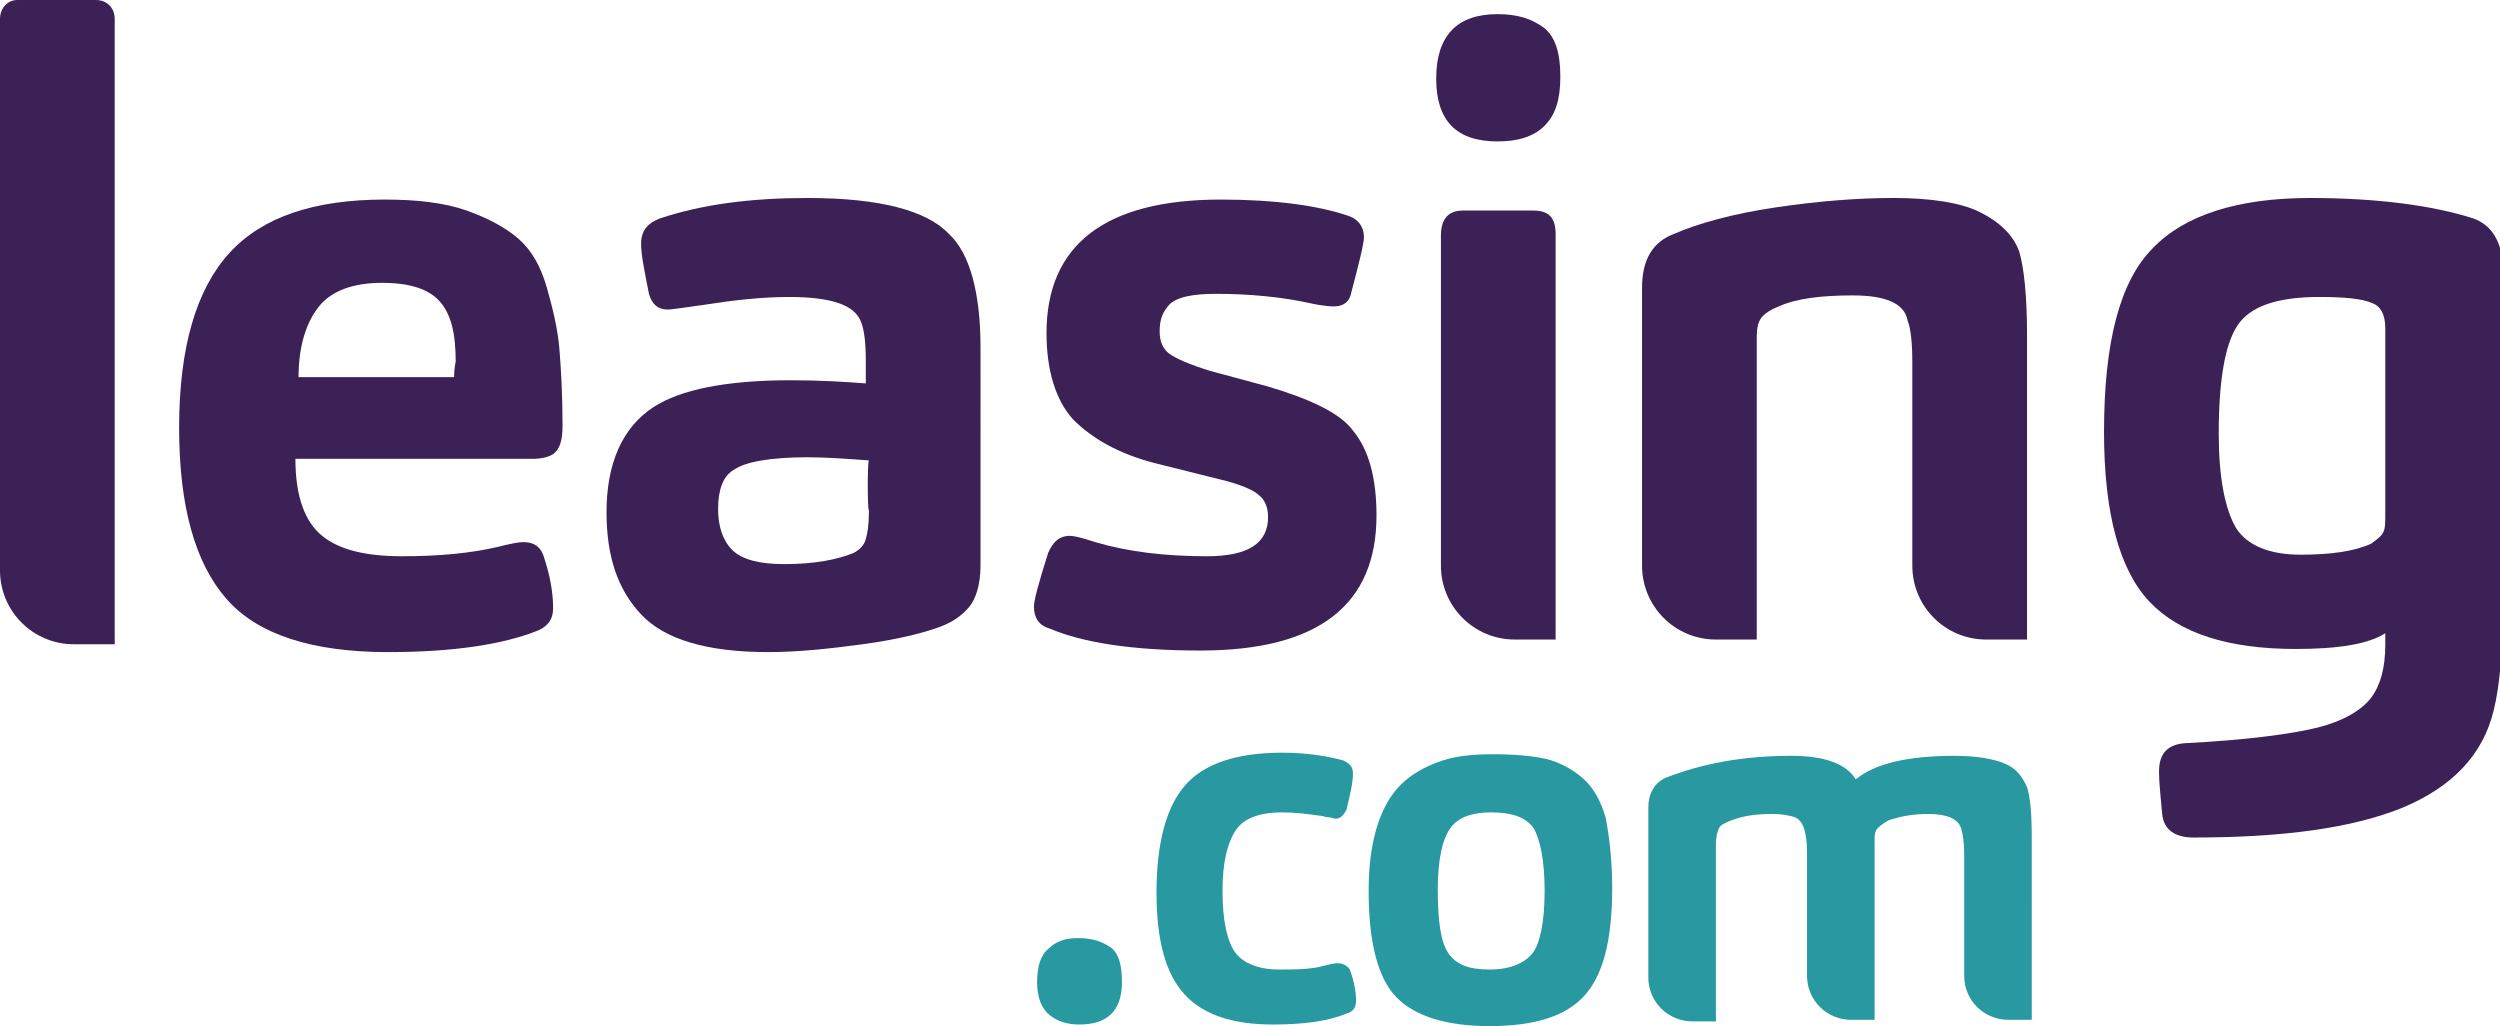
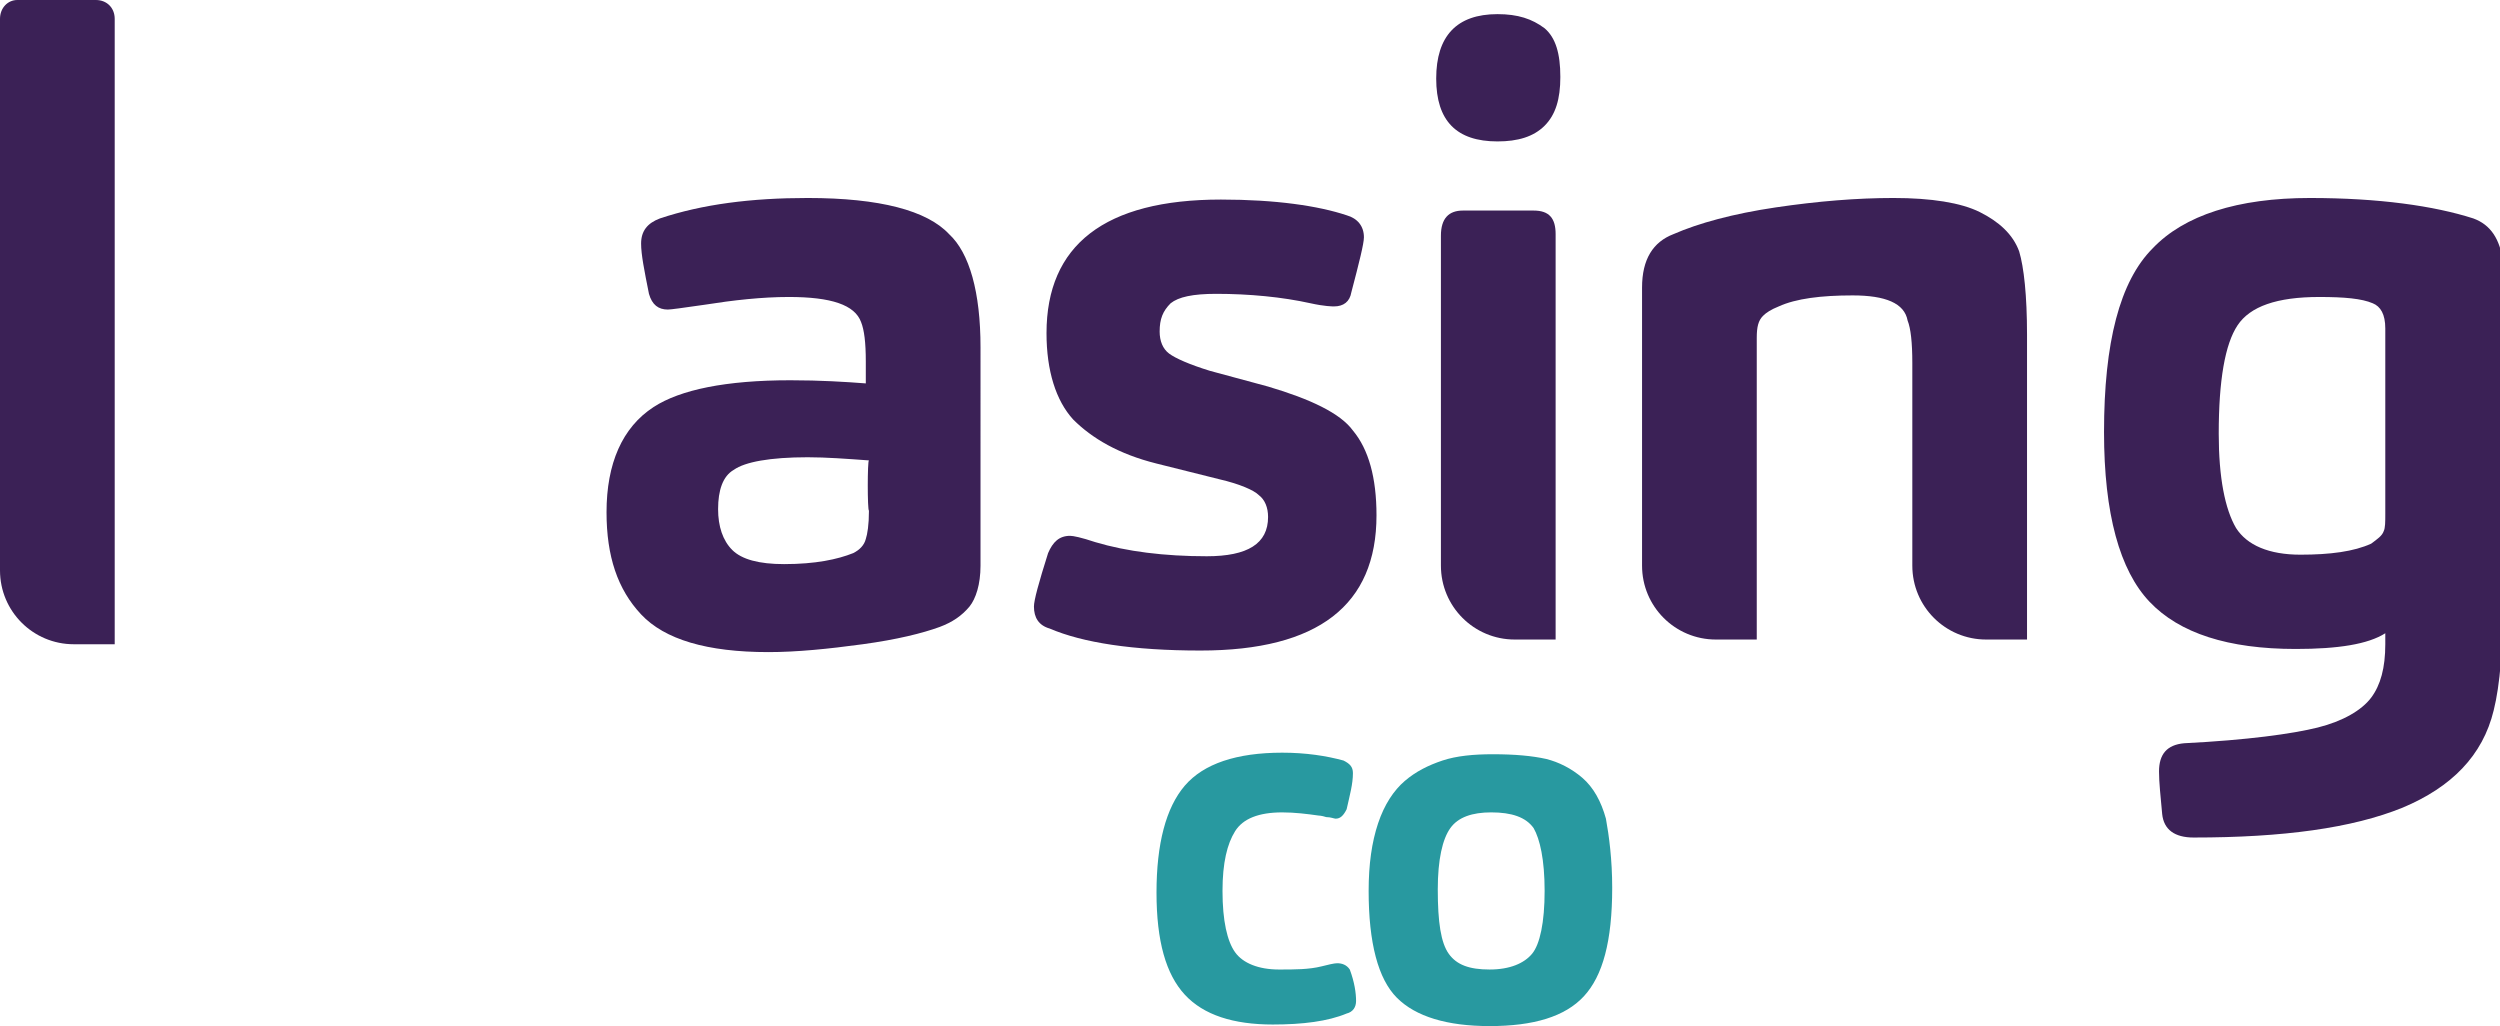
<svg xmlns="http://www.w3.org/2000/svg" version="1.1" id="Layer_1" x="0px" y="0px" viewBox="0 0 159.1 65.3" style="enable-background:new 0 0 159.1 65.3;" xml:space="preserve" width="159.1" height="65.3">
  <style type="text/css">
	.st0{fill:#2899A0;}
	.st1{fill:#3B2156;}
</style>
  <g>
-     <path class="st0" d="M68.6,59.7c-0.8,0-1.4,0.2-1.9,0.7c-0.5,0.4-0.7,1.2-0.7,2.1c0,1,0.3,1.7,0.8,2.1c0.5,0.4,1.1,0.6,1.9,0.6   c1.8,0,2.7-0.9,2.7-2.7c0-1.1-0.2-1.8-0.7-2.2C70.1,59.9,69.5,59.7,68.6,59.7z" />
    <path class="st0" d="M85.1,61.3c-0.2,0-0.6,0.1-1,0.2c-0.8,0.2-1.7,0.2-2.7,0.2c-1.3,0-2.3-0.4-2.8-1.1s-0.8-2-0.8-3.9   c0-1.8,0.3-3,0.8-3.8c0.5-0.8,1.5-1.2,3-1.2c0.8,0,1.6,0.1,2.3,0.2c0,0,0.2,0,0.5,0.1c0.3,0,0.5,0.1,0.6,0.1c0.3,0,0.5-0.2,0.7-0.6   c0.2-0.9,0.4-1.6,0.4-2.3c0-0.4-0.2-0.6-0.6-0.8c-1.1-0.3-2.4-0.5-3.9-0.5c-2.9,0-5,0.7-6.2,2.1c-1.2,1.4-1.8,3.7-1.8,6.8   c0,3.1,0.6,5.2,1.8,6.5c1.2,1.3,3.1,1.9,5.6,1.9c1.9,0,3.5-0.2,4.7-0.7c0.4-0.1,0.6-0.4,0.6-0.8c0-0.5-0.1-1.2-0.4-2   C85.7,61.4,85.4,61.3,85.1,61.3z" />
    <path class="st0" d="M100.7,49.5c-0.7-0.6-1.5-1-2.3-1.2c-0.9-0.2-2-0.3-3.4-0.3c-1.2,0-2.3,0.1-3.2,0.4s-1.7,0.7-2.4,1.3   s-1.3,1.5-1.7,2.7c-0.4,1.2-0.6,2.6-0.6,4.3c0,3.3,0.6,5.6,1.8,6.8c1.2,1.2,3.2,1.8,5.9,1.8c2.8,0,4.8-0.6,6-1.9s1.8-3.5,1.8-6.9   c0-1.8-0.2-3.3-0.4-4.4C101.9,51,101.4,50.1,100.7,49.5z M97.5,60.7c-0.5,0.6-1.4,1-2.7,1c-1.3,0-2.1-0.3-2.6-1   c-0.5-0.7-0.7-2-0.7-4.1c0-1.9,0.3-3.2,0.8-3.9c0.5-0.7,1.4-1,2.6-1c1.3,0,2.2,0.3,2.7,1c0.4,0.7,0.7,2,0.7,4S98,60.1,97.5,60.7z" />
-     <path class="st0" d="M129.3,53.3c0-1.6-0.1-2.6-0.3-3.2c-0.3-0.7-0.7-1.2-1.4-1.5c-0.7-0.3-1.8-0.5-3.2-0.5c-3,0-5.1,0.5-6.3,1.5   c-0.6-1-2-1.5-4.1-1.5c-3.1,0-5.7,0.5-8,1.4c-0.7,0.3-1.1,1-1.1,1.9v4.8l0,0v6c0,1.6,1.3,2.8,2.8,2.8h1.5v-8.8l0,0v-2.4   c0-0.6,0.1-0.9,0.2-1.1c0.1-0.2,0.3-0.3,0.8-0.5c0.8-0.3,1.6-0.4,2.6-0.4c0.6,0,1.1,0.1,1.4,0.2s0.5,0.4,0.6,0.7   c0.1,0.3,0.2,0.8,0.2,1.5v1.9l0,0v6c0,1.6,1.3,2.8,2.8,2.8h1.5v-8.8l0,0v-1.8c0-0.1,0-0.2,0-0.5c0-0.3,0-0.4,0-0.5   c0-0.3,0.1-0.5,0.2-0.6c0.2-0.2,0.5-0.4,0.7-0.5c0.9-0.3,1.7-0.4,2.5-0.4c1.2,0,1.9,0.3,2.1,0.9c0.1,0.3,0.2,0.9,0.2,1.6v1.8l0,0v6   c0,1.6,1.3,2.8,2.8,2.8h1.5v-3.6l0,0L129.3,53.3L129.3,53.3z" />
  </g>
  <g>
-     <path class="st1" d="M34.8,18.3c-0.4-1.4-1-2.4-1.8-3.1c-0.8-0.7-1.9-1.3-3.3-1.8s-3.2-0.7-5.2-0.7c-4.5,0-7.8,1.1-9.9,3.4   c-2.1,2.3-3.2,6-3.2,11.1c0,5,1,8.6,3,10.9s5.5,3.4,10.3,3.4c4.2,0,7.4-0.5,9.6-1.4c0.6-0.3,0.9-0.7,0.9-1.4c0-1-0.2-2.1-0.6-3.3   c-0.2-0.6-0.6-0.9-1.3-0.9c-0.3,0-0.8,0.1-1.6,0.3c-1.7,0.4-3.7,0.6-6.1,0.6c-2.3,0-4-0.4-5.1-1.3s-1.7-2.5-1.7-4.9h15.1   c0.5,0,1-0.1,1.3-0.3c0.4-0.3,0.6-0.8,0.6-1.8c0-2-0.1-3.7-0.2-4.9C35.5,21,35.2,19.7,34.8,18.3z M28.9,24h-9.9   c0-2,0.5-3.5,1.3-4.5s2.2-1.5,4-1.5c1.8,0,3,0.4,3.7,1.2s1,2,1,3.8C28.9,23.5,28.9,23.9,28.9,24z" />
    <path class="st1" d="M51.4,12.6c-3.6,0-6.7,0.4-9.4,1.3c-0.8,0.3-1.2,0.8-1.2,1.6c0,0.7,0.2,1.7,0.5,3.2c0.2,0.7,0.6,1,1.2,1   c0.2,0,0.9-0.1,2.3-0.3c1.9-0.3,3.7-0.5,5.4-0.5c2.7,0,4.2,0.5,4.6,1.6c0.2,0.5,0.3,1.3,0.3,2.5v1.4c-1.3-0.1-2.9-0.2-4.8-0.2   c-4.1,0-7,0.6-8.7,1.7c-2,1.3-3,3.6-3,6.7c0,2.8,0.7,4.9,2.2,6.5c1.5,1.6,4.2,2.4,8.1,2.4c1.8,0,3.8-0.2,6-0.5   c2.2-0.3,3.8-0.7,4.9-1.1c0.8-0.3,1.4-0.7,1.9-1.3c0.4-0.5,0.7-1.4,0.7-2.6V22.1c0-3.5-0.7-6-2-7.2C59,13.4,56,12.6,51.4,12.6z    M55.3,32.5c0,0.9-0.1,1.5-0.2,1.8c-0.1,0.4-0.4,0.7-0.8,0.9c-1,0.4-2.4,0.7-4.4,0.7c-1.6,0-2.7-0.3-3.3-0.9   c-0.6-0.6-0.9-1.5-0.9-2.6c0-1.2,0.3-2.1,1-2.5c0.7-0.5,2.3-0.8,4.7-0.8c1.2,0,2.5,0.1,3.9,0.2C55.2,29.3,55.2,32.5,55.3,32.5z" />
    <path class="st1" d="M80.7,24.6l-3.7-1c-1.3-0.4-2.2-0.8-2.6-1.1c-0.4-0.3-0.6-0.8-0.6-1.4c0-0.8,0.2-1.3,0.7-1.8   c0.5-0.4,1.4-0.6,2.9-0.6c2.1,0,4.2,0.2,6,0.6c0.9,0.2,1.4,0.2,1.5,0.2c0.6,0,1-0.3,1.1-0.9c0.5-1.9,0.8-3.1,0.8-3.5   c0-0.7-0.4-1.2-1.1-1.4c-1.8-0.6-4.5-1-8-1c-7.4,0-11.1,2.9-11.1,8.5c0,2.4,0.6,4.3,1.7,5.5c1.2,1.2,2.9,2.2,5.3,2.8l4,1   c1.3,0.3,2.2,0.7,2.5,1c0.4,0.3,0.6,0.8,0.6,1.4c0,1.7-1.3,2.5-3.9,2.5c-2.7,0-5.1-0.3-7.1-0.9c-0.9-0.3-1.4-0.4-1.6-0.4   c-0.7,0-1.1,0.4-1.4,1.1c-0.6,1.9-0.9,3-0.9,3.4c0,0.7,0.3,1.2,1,1.4c2.1,0.9,5.3,1.4,9.6,1.4c7.5,0,11.2-2.9,11.2-8.6   c0-2.4-0.5-4.2-1.5-5.4C85.3,26.3,83.4,25.4,80.7,24.6z" />
    <path class="st1" d="M95.3,0.9c-2.6,0-3.9,1.4-3.9,4.1c0,2.7,1.3,4,3.9,4c1.3,0,2.3-0.3,3-1s1-1.7,1-3.1c0-1.5-0.3-2.5-1-3.1   C97.5,1.2,96.6,0.9,95.3,0.9z" />
    <path class="st1" d="M99,14.9c0-1-0.4-1.5-1.4-1.5h-4.5c-0.9,0-1.4,0.5-1.4,1.6v2.9l0,0V36c0,2.6,2.1,4.7,4.7,4.7H99v-23l0,0V14.9z   " />
    <path class="st1" d="M126,13.5c-1.2-0.6-3.1-0.9-5.5-0.9c-2.3,0-4.8,0.2-7.5,0.6c-2.7,0.4-4.9,1-6.5,1.7c-1.3,0.5-2,1.6-2,3.4v7.8   l0,0V36c0,2.6,2.1,4.7,4.7,4.7h2.6v-9.8l0,0v-9.4c0-0.7,0.1-1.1,0.4-1.4c0.2-0.2,0.5-0.4,1-0.6c1.1-0.5,2.7-0.7,4.7-0.7   c2.1,0,3.3,0.5,3.5,1.6c0.2,0.5,0.3,1.4,0.3,2.7v3l0,0V36c0,2.6,2.1,4.7,4.7,4.7h2.6v-9.9v-4.8v-4.7c0-2.5-0.2-4.3-0.5-5.3   C128.1,14.9,127.2,14.1,126,13.5z" />
    <path class="st1" d="M157.4,13.9c-2.5-0.8-6-1.3-10.4-1.3c-4.6,0-8,1.1-10,3.2c-2.1,2.1-3.1,6-3.1,11.7c0,5.2,1,8.8,2.9,10.8   s5,3,9.3,3c2.7,0,4.6-0.3,5.7-1V41c0,1.5-0.3,2.6-0.9,3.4s-1.8,1.5-3.4,1.9s-4.5,0.8-8.5,1c-1.1,0.1-1.6,0.7-1.6,1.8   c0,0.7,0.1,1.6,0.2,2.7c0.1,1,0.8,1.5,2,1.5c5.7,0,10.1-0.6,13.3-1.9c3.1-1.3,5.1-3.3,5.8-6.2c0.4-1.6,0.6-4,0.6-7.3V16.7   C159.1,15.2,158.5,14.3,157.4,13.9z M151.8,32.7c0,0.5,0,0.9-0.1,1.1c-0.1,0.3-0.4,0.5-0.8,0.8c-1.1,0.5-2.6,0.7-4.5,0.7   c-2,0-3.4-0.6-4.1-1.7c-0.7-1.2-1.1-3.2-1.1-6c0-3.4,0.4-5.7,1.2-6.9s2.5-1.8,5.2-1.8c1.6,0,2.7,0.1,3.4,0.4   c0.5,0.2,0.8,0.7,0.8,1.6L151.8,32.7L151.8,32.7z" />
    <path class="st1" d="M6.1,0h-5C0.5,0,0,0.5,0,1.2v35.1C0,38.9,2.1,41,4.7,41h1.4h1.2v-1.2V1.2C7.3,0.5,6.8,0,6.1,0z" />
  </g>
</svg>